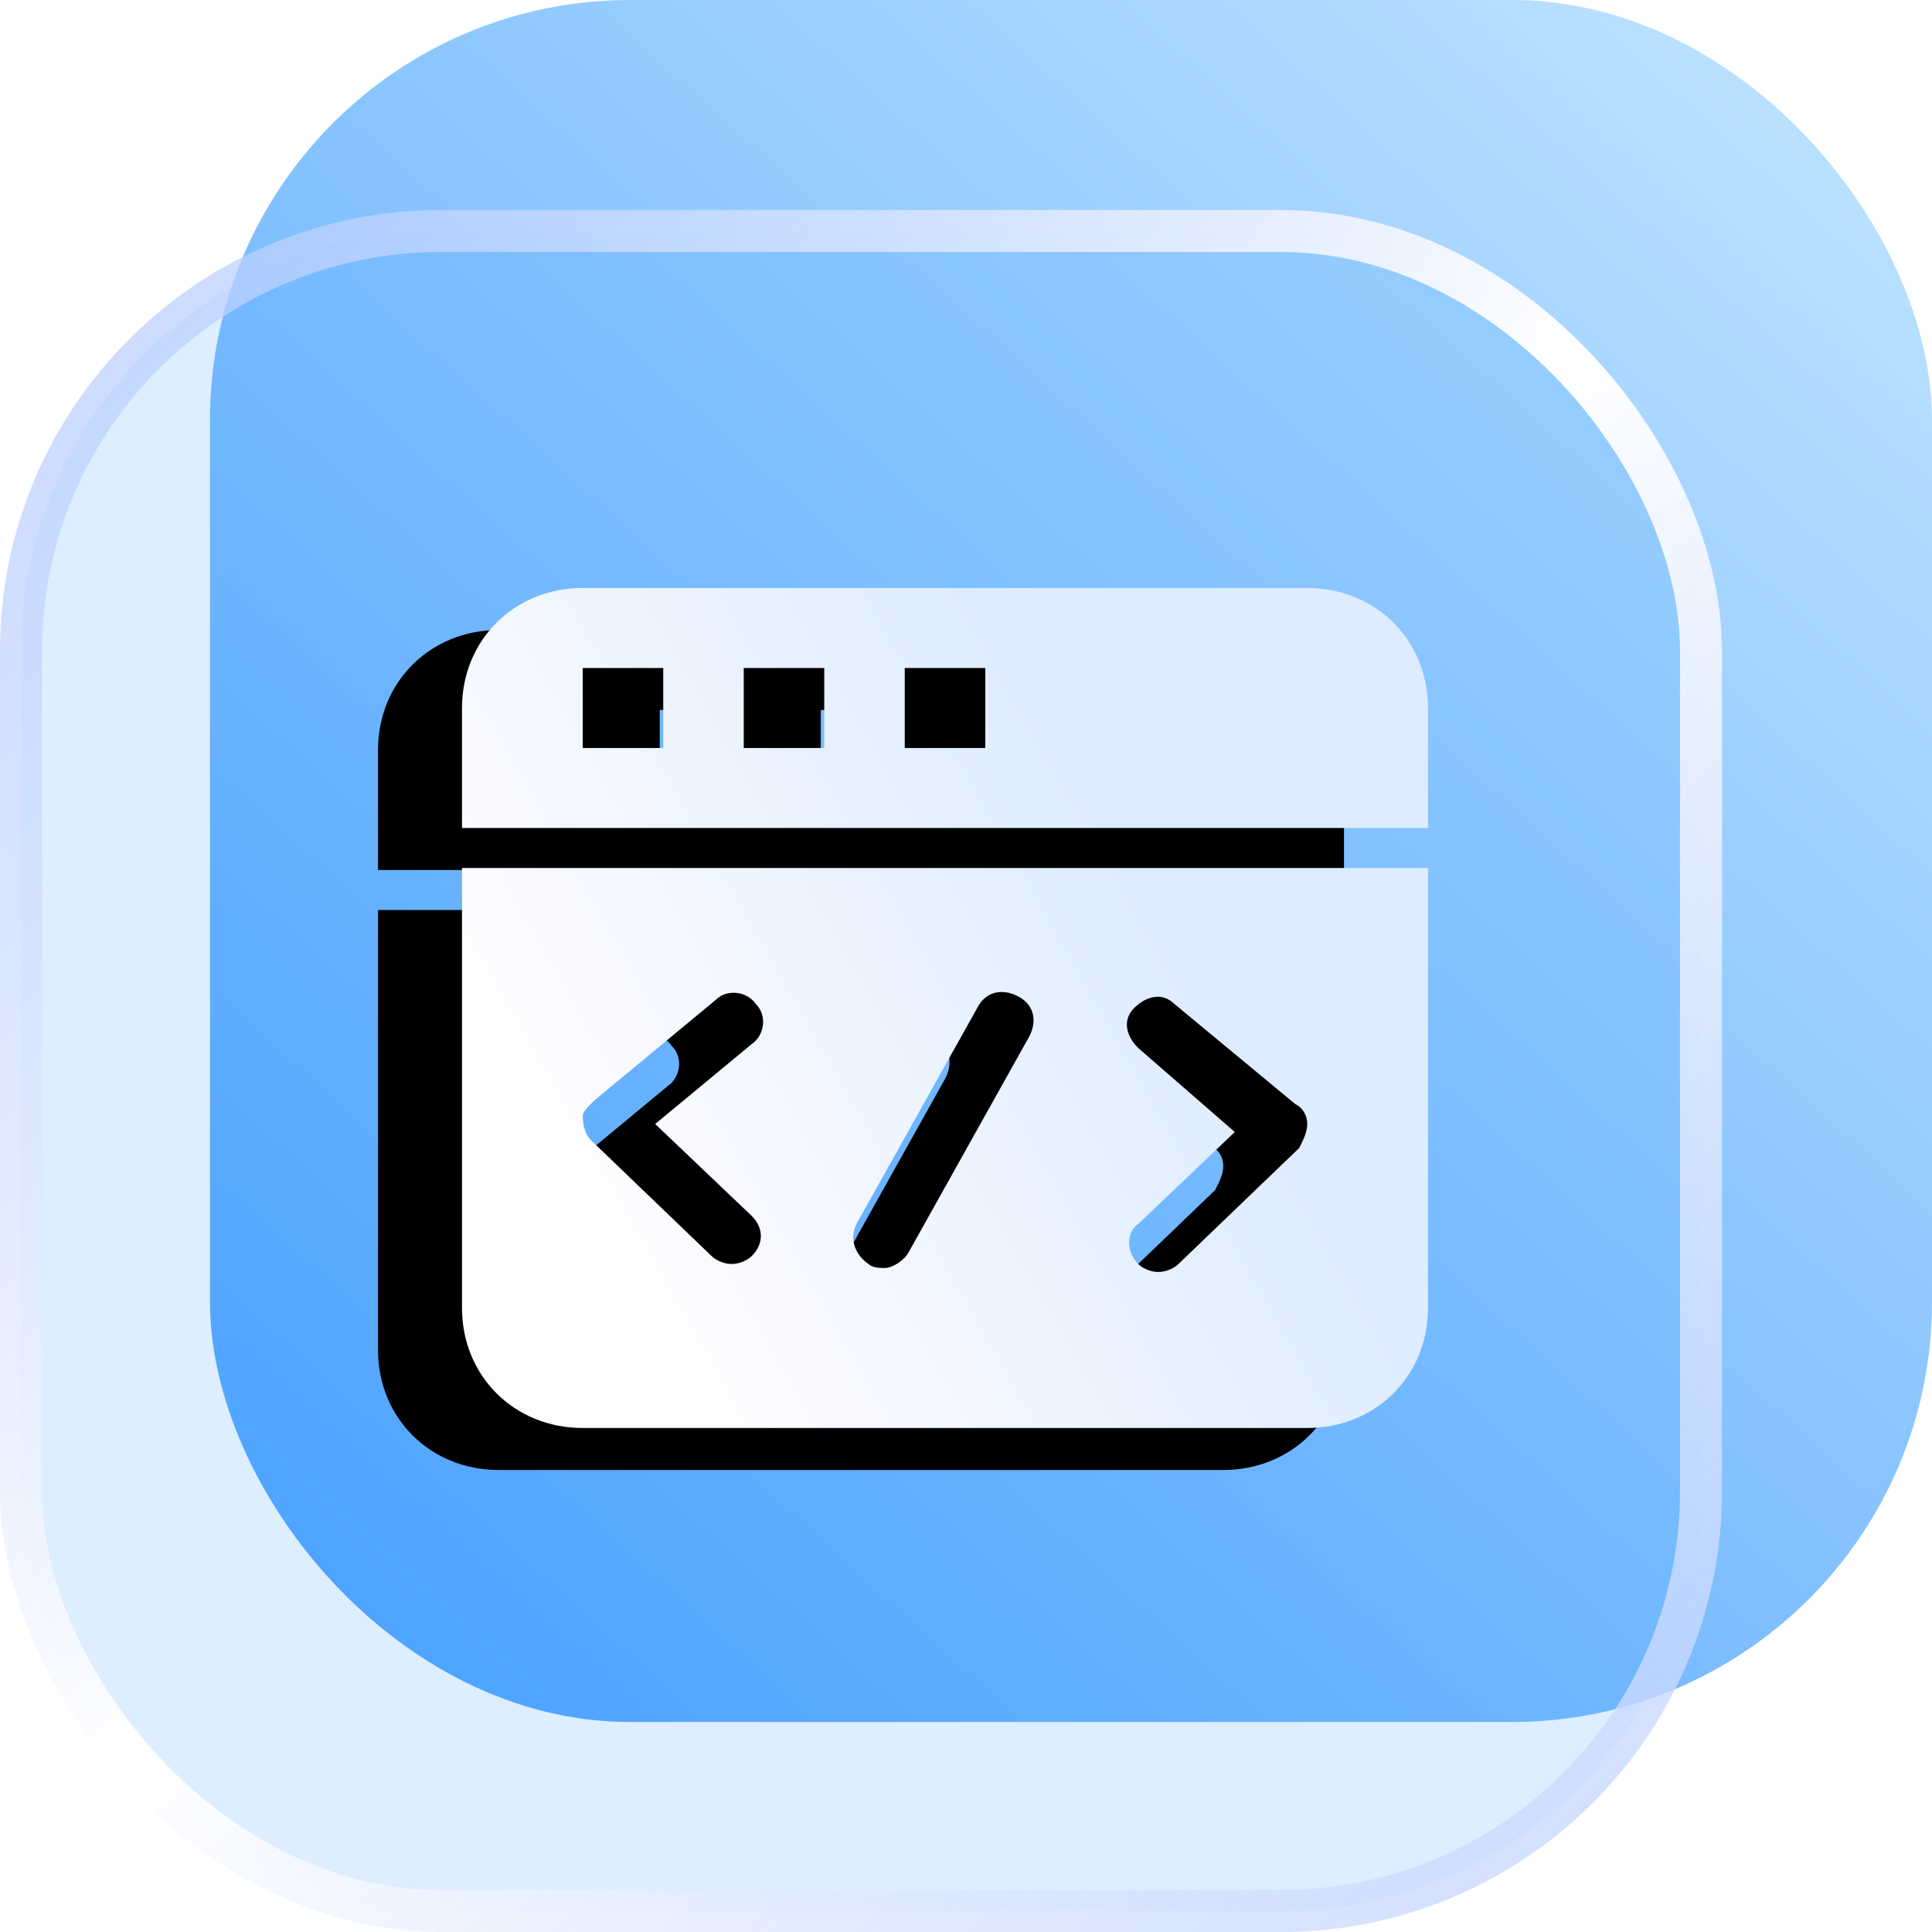
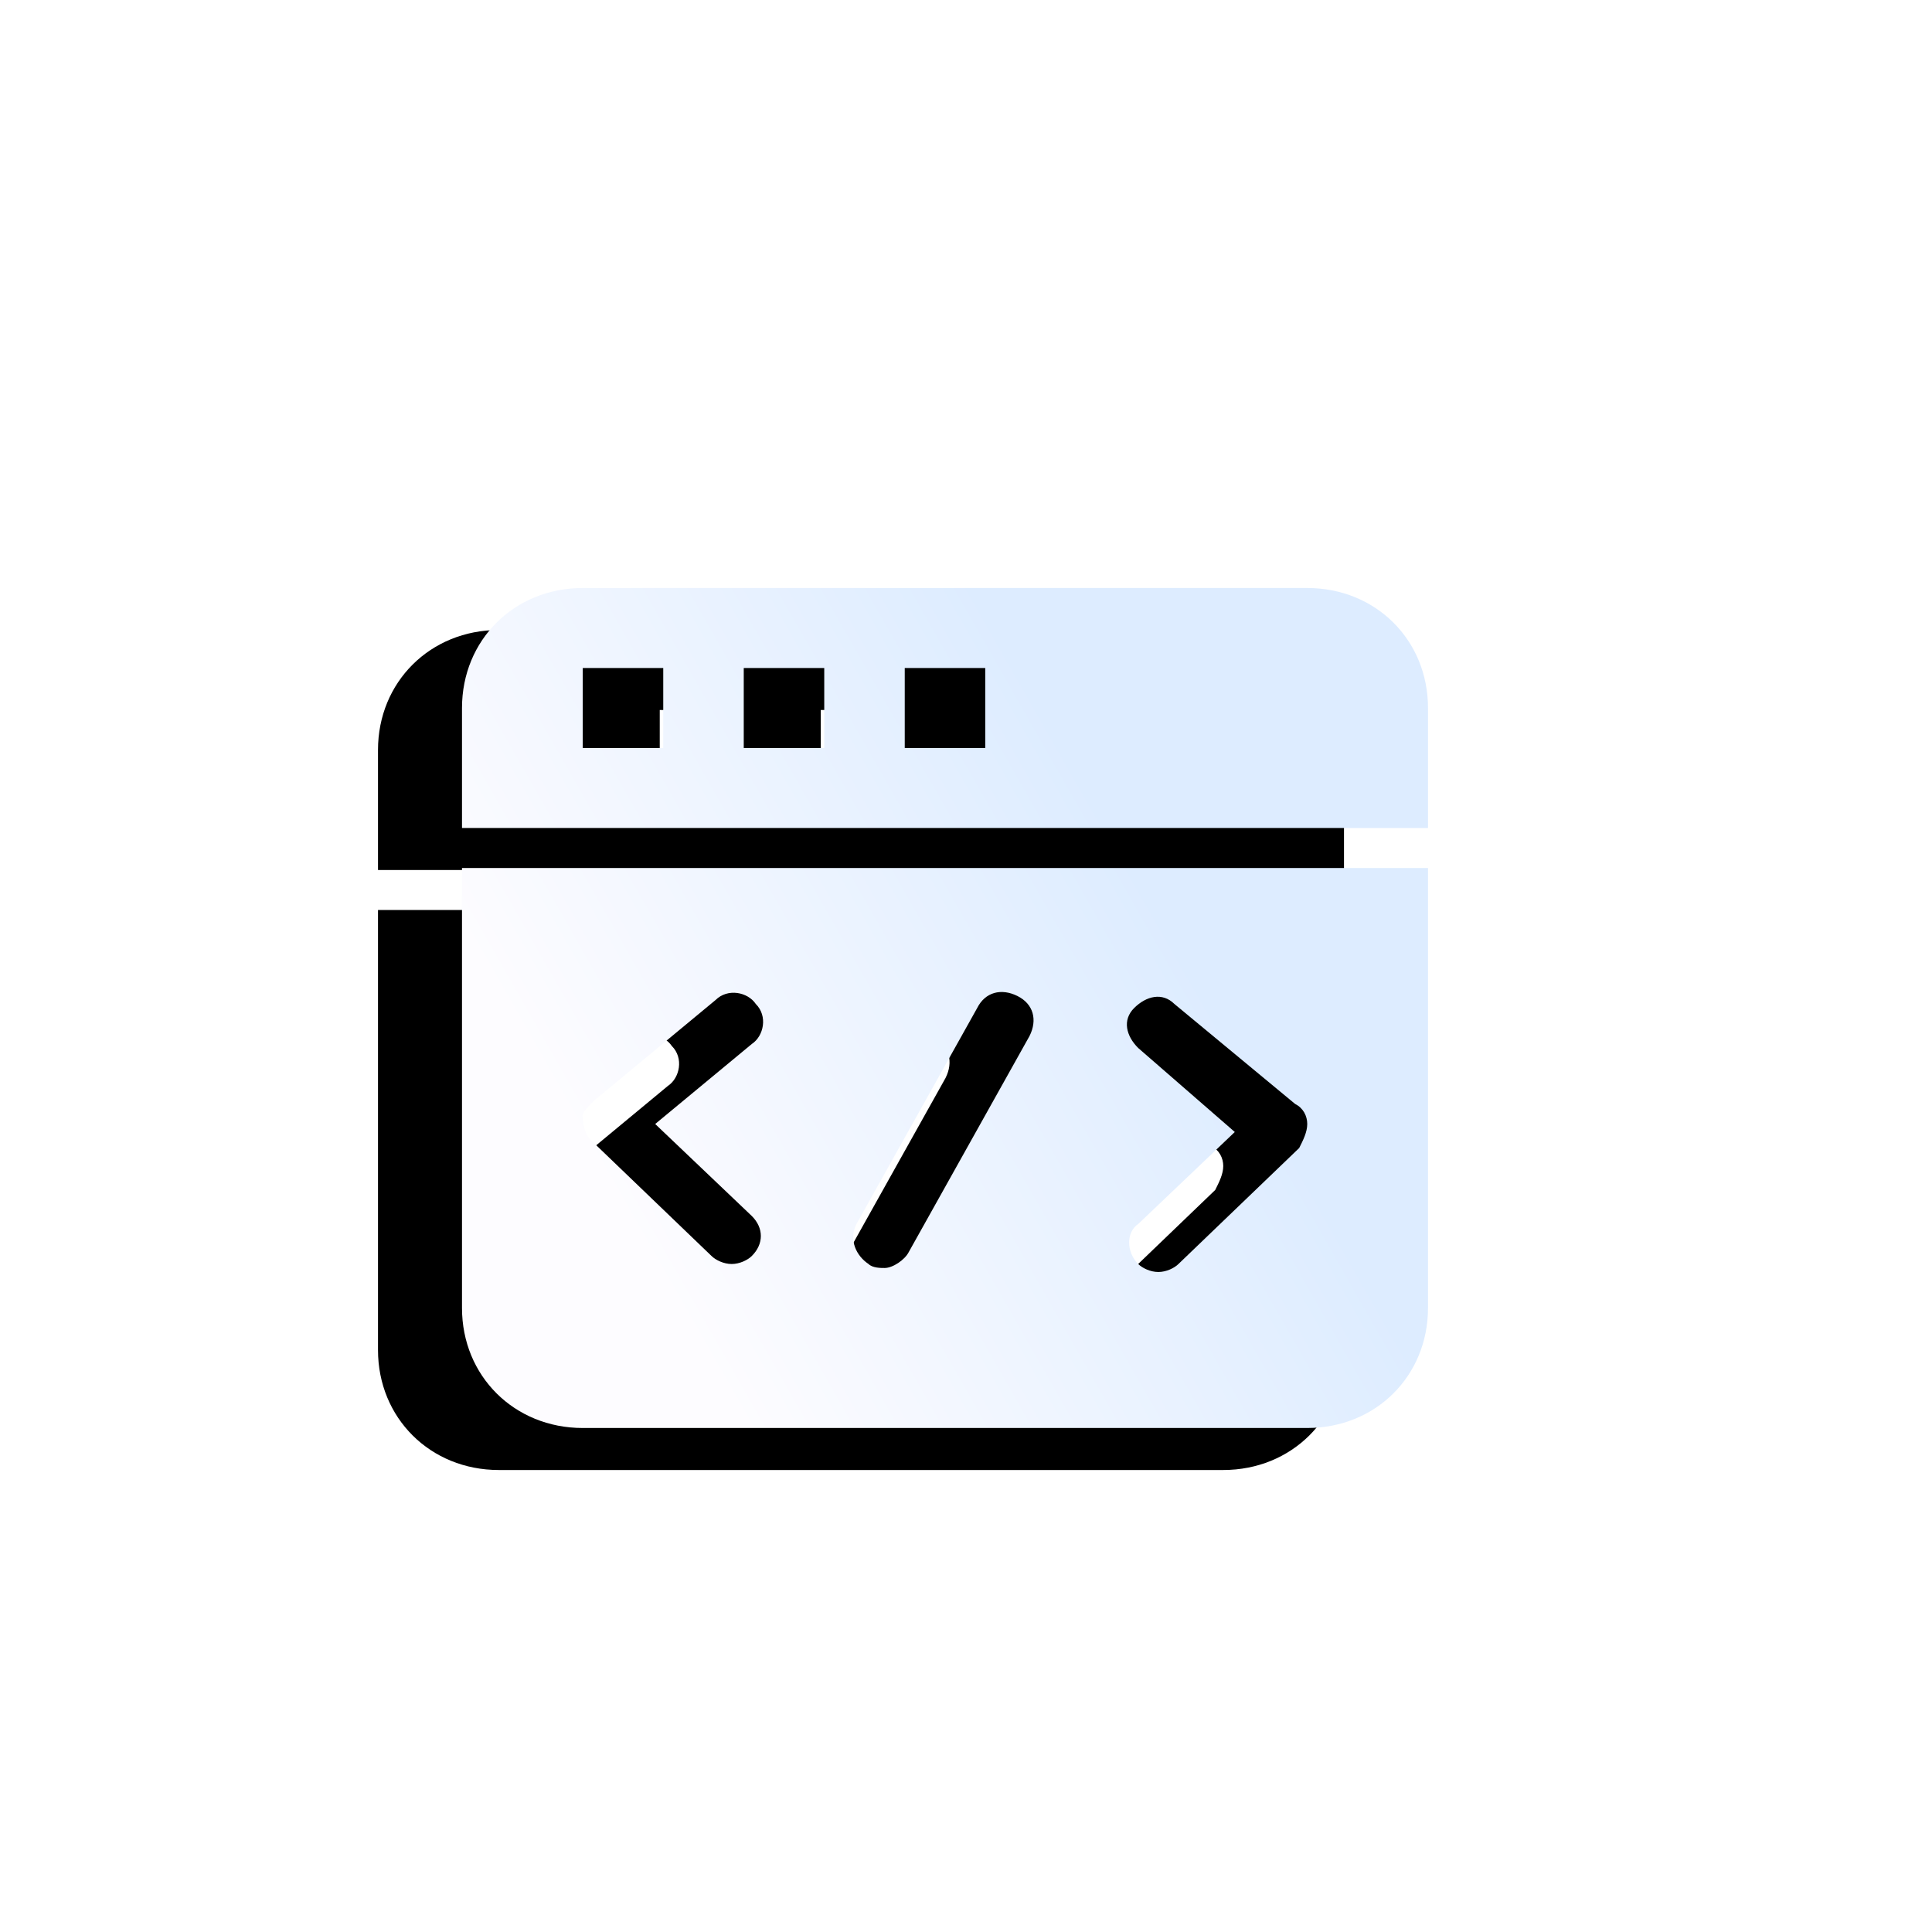
<svg xmlns="http://www.w3.org/2000/svg" xmlns:xlink="http://www.w3.org/1999/xlink" width="138px" height="138px" viewBox="0 0 138 138" version="1.1">
  <title>icon</title>
  <defs>
    <linearGradient x1="109.306%" y1="-6.438%" x2="-4.495%" y2="119.384%" id="linearGradient-1">
      <stop stop-color="#CEECFF" offset="0%" />
      <stop stop-color="#3594FF" offset="100%" />
    </linearGradient>
    <linearGradient x1="-9.884%" y1="-8.934%" x2="112.9%" y2="116.542%" id="linearGradient-2">
      <stop stop-color="#A1BDFF" stop-opacity="0.637" offset="0%" />
      <stop stop-color="#FFFFFF" offset="47.252%" />
      <stop stop-color="#AEC6FF" stop-opacity="0.688" offset="100%" />
    </linearGradient>
    <linearGradient x1="12.138%" y1="65.002%" x2="70.835%" y2="36.012%" id="linearGradient-3">
      <stop stop-color="#FDFCFF" offset="0%" />
      <stop stop-color="#FDFCFF" offset="0%" />
      <stop stop-color="#DDECFF" offset="100%" />
    </linearGradient>
-     <path d="M0,51.429 C0,56.286 3.737,60 8.625,60 L60.375,60 C65.263,60 69,56.286 69,51.429 L69,20 L0,20 L0,51.429 Z M48.3,32.857 C47.438,32 47.15,30.857 48.013,30 C48.875,29.143 50.025,28.857 50.888,29.714 L59.513,36.857 C60.088,37.143 60.375,37.714 60.375,38.286 C60.375,38.857 60.088,39.429 59.8,40 L51.175,48.286 C50.888,48.571 50.312,48.857 49.738,48.857 C49.163,48.857 48.587,48.571 48.3,48.286 C47.438,47.429 47.438,46 48.3,45.429 L55.2,38.857 L48.3,32.857 Z M28.175,45.429 L36.8,30 C37.375,28.857 38.525,28.571 39.675,29.143 C40.825,29.714 41.113,30.857 40.538,32 L31.913,47.429 C31.625,48 30.763,48.571 30.188,48.571 C29.9,48.571 29.325,48.571 29.038,48.286 C28.175,47.714 27.6,46.571 28.175,45.429 L28.175,45.429 Z M9.488,36.571 L18.113,29.429 C18.975,28.571 20.413,28.857 20.987,29.714 C21.85,30.571 21.562,32 20.7,32.571 L13.8,38.286 L20.7,44.857 C21.562,45.714 21.562,46.857 20.7,47.714 C20.413,48 19.837,48.286 19.262,48.286 C18.687,48.286 18.113,48 17.825,47.714 L9.2,39.429 C8.912,39.143 8.625,38.571 8.625,37.714 C8.625,37.429 8.912,37.143 9.488,36.571 L9.488,36.571 Z M60.375,0 L8.625,0 C3.737,0 0,3.714 0,8.571 L0,17.143 L69,17.143 L69,8.571 C69,3.714 65.263,0 60.375,0 L60.375,0 Z M14.375,11.429 L8.625,11.429 L8.625,5.714 L14.375,5.714 L14.375,11.429 Z M25.875,11.429 L20.125,11.429 L20.125,5.714 L25.875,5.714 L25.875,11.429 Z M37.375,11.429 L31.625,11.429 L31.625,5.714 L37.375,5.714 L37.375,11.429 Z" id="path-4" />
+     <path d="M0,51.429 C0,56.286 3.737,60 8.625,60 L60.375,60 C65.263,60 69,56.286 69,51.429 L69,20 L0,20 L0,51.429 Z M48.3,32.857 C47.438,32 47.15,30.857 48.013,30 C48.875,29.143 50.025,28.857 50.888,29.714 L59.513,36.857 C60.088,37.143 60.375,37.714 60.375,38.286 C60.375,38.857 60.088,39.429 59.8,40 L51.175,48.286 C50.888,48.571 50.312,48.857 49.738,48.857 C49.163,48.857 48.587,48.571 48.3,48.286 C47.438,47.429 47.438,46 48.3,45.429 L55.2,38.857 L48.3,32.857 Z M28.175,45.429 L36.8,30 C37.375,28.857 38.525,28.571 39.675,29.143 C40.825,29.714 41.113,30.857 40.538,32 L31.913,47.429 C31.625,48 30.763,48.571 30.188,48.571 C29.9,48.571 29.325,48.571 29.038,48.286 C28.175,47.714 27.6,46.571 28.175,45.429 L28.175,45.429 Z M9.488,36.571 L18.113,29.429 C18.975,28.571 20.413,28.857 20.987,29.714 C21.85,30.571 21.562,32 20.7,32.571 L13.8,38.286 L20.7,44.857 C21.562,45.714 21.562,46.857 20.7,47.714 C20.413,48 19.837,48.286 19.262,48.286 C18.687,48.286 18.113,48 17.825,47.714 L9.2,39.429 C8.912,39.143 8.625,38.571 8.625,37.714 C8.625,37.429 8.912,37.143 9.488,36.571 Z M60.375,0 L8.625,0 C3.737,0 0,3.714 0,8.571 L0,17.143 L69,17.143 L69,8.571 C69,3.714 65.263,0 60.375,0 L60.375,0 Z M14.375,11.429 L8.625,11.429 L8.625,5.714 L14.375,5.714 L14.375,11.429 Z M25.875,11.429 L20.125,11.429 L20.125,5.714 L25.875,5.714 L25.875,11.429 Z M37.375,11.429 L31.625,11.429 L31.625,5.714 L37.375,5.714 L37.375,11.429 Z" id="path-4" />
    <filter x="-32.6%" y="-22.5%" width="147.8%" height="155.0%" filterUnits="objectBoundingBox" id="filter-5">
      <feOffset dx="-6" dy="3" in="SourceAlpha" result="shadowOffsetOuter1" />
      <feGaussianBlur stdDeviation="4.5" in="shadowOffsetOuter1" result="shadowBlurOuter1" />
      <feColorMatrix values="0 0 0 0 0.284   0 0 0 0 0.473   0 0 0 0 0.917  0 0 0 0.104 0" type="matrix" in="shadowBlurOuter1" />
    </filter>
  </defs>
  <g id="页面-1" stroke="none" stroke-width="1" fill="none" fill-rule="evenodd">
    <g id="gw备份" transform="translate(-1566, -990)">
      <g id="豆腐块备份-3" transform="translate(984, 954)">
        <g id="icon" transform="translate(582, 36)">
-           <rect id="矩形" fill="url(#linearGradient-1)" x="15" y="0" width="123" height="123" rx="30" />
-           <rect id="矩形备份" stroke="url(#linearGradient-2)" stroke-width="3" fill-opacity="0.197" fill="#4FA7FF" x="1.5" y="16.5" width="120" height="120" rx="30" />
          <g id="icon/研发" transform="translate(30, 33)">
            <g id="形状" transform="translate(3, 9)">
              <use fill="black" fill-opacity="1" filter="url(#filter-5)" xlink:href="#path-4" />
              <use fill="url(#linearGradient-3)" fill-rule="evenodd" xlink:href="#path-4" />
            </g>
          </g>
        </g>
      </g>
    </g>
  </g>
</svg>